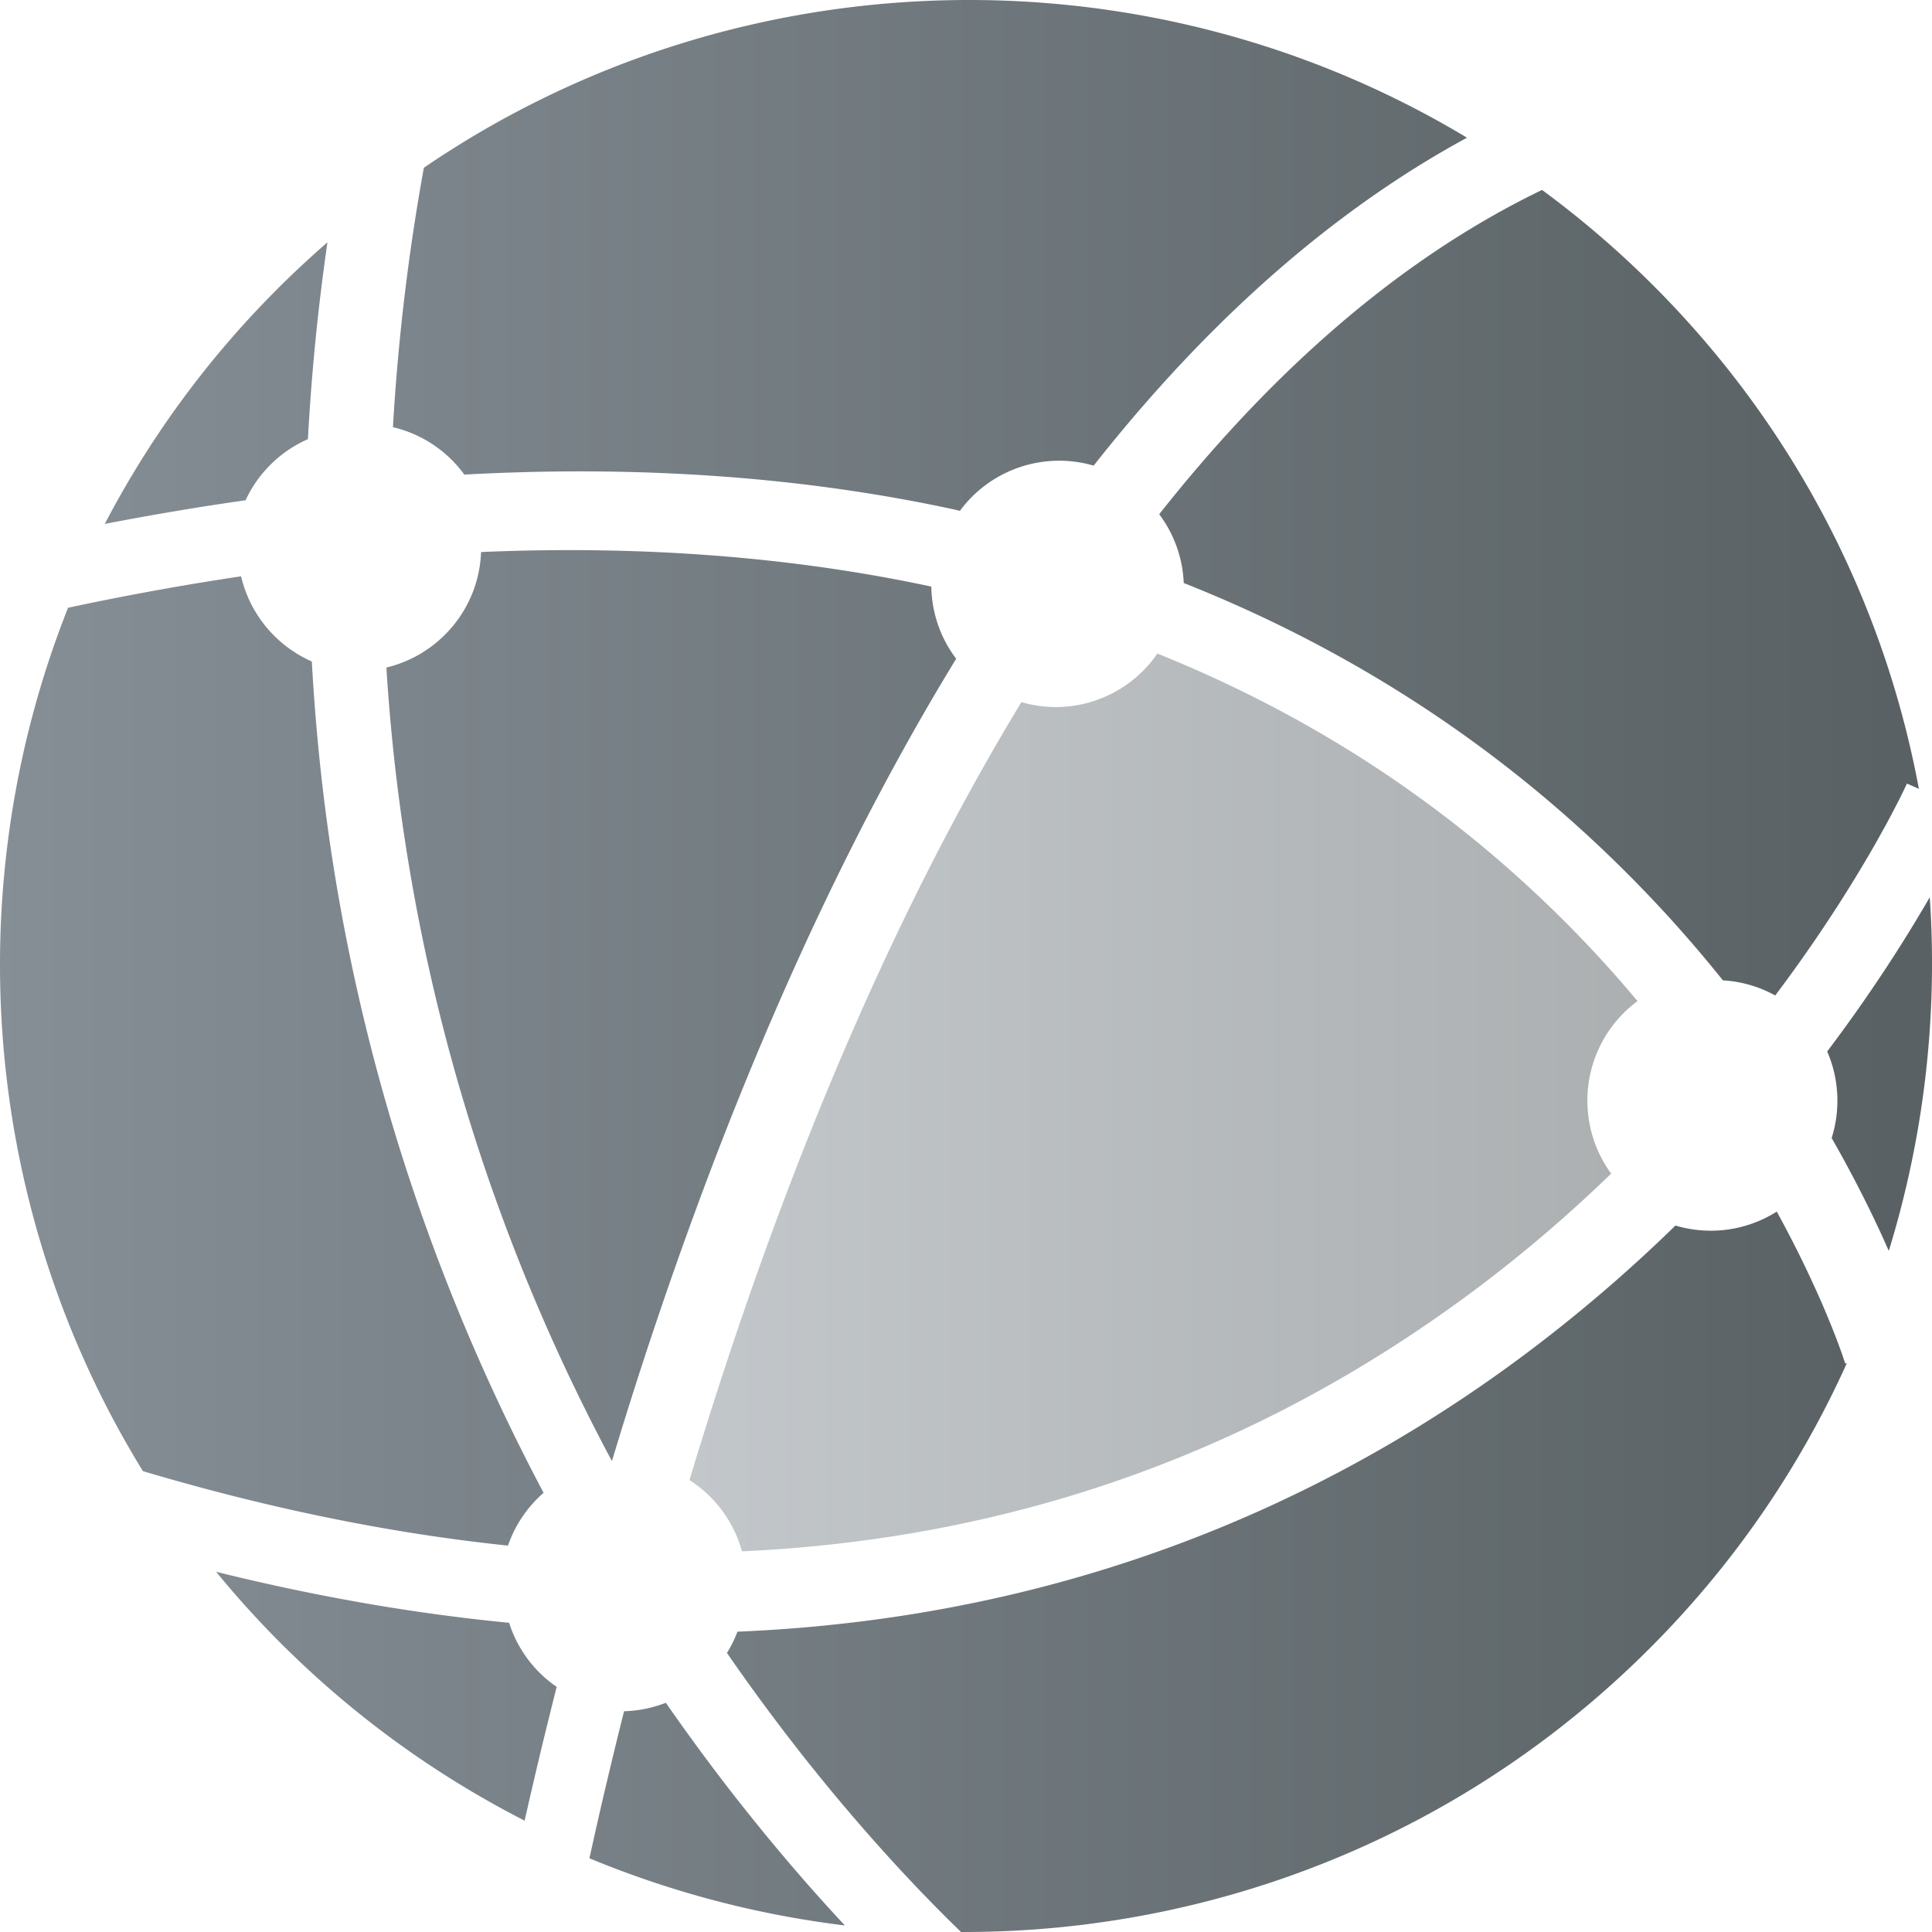
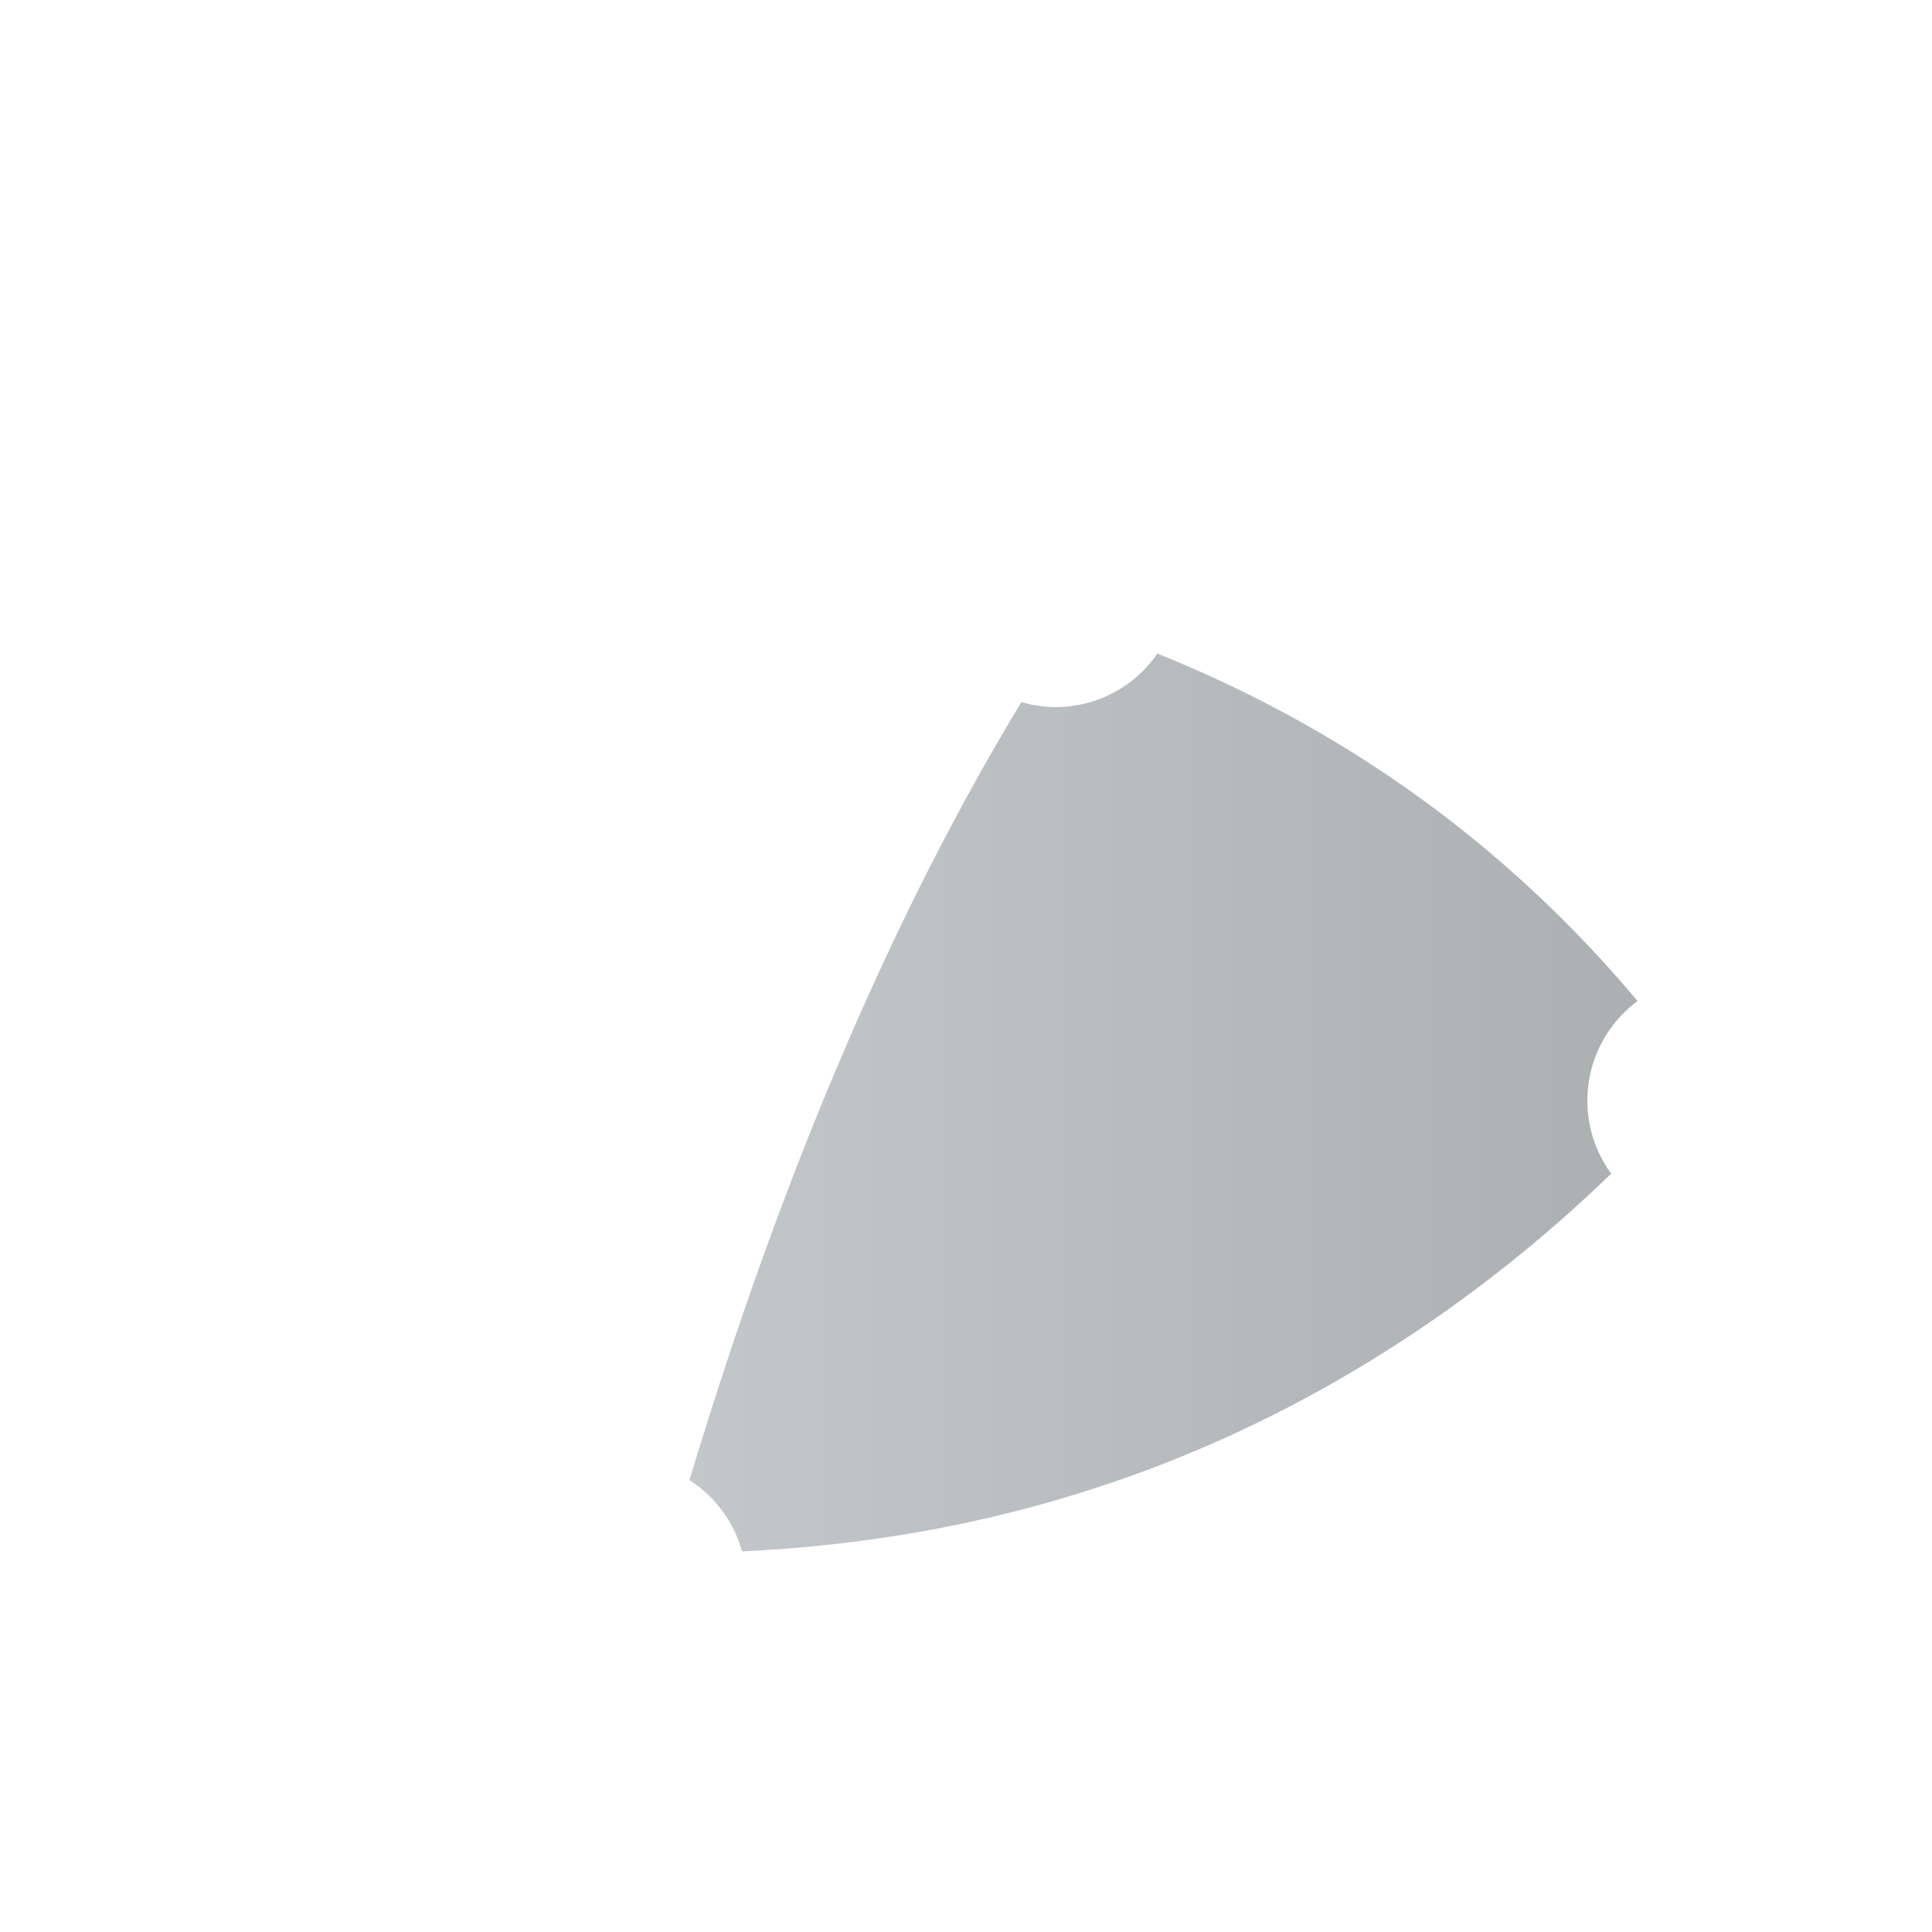
<svg xmlns="http://www.w3.org/2000/svg" id="publish-icon" viewBox="0 0 128 128">
  <title>Publish</title>
  <defs>
    <linearGradient id="publish-fill" x1="98.677%" x2=".987%" y1="48.99%" y2="48.99%">
      <stop offset="0%" stop-color="#596164" />
      <stop offset="100%" stop-color="#868F96" />
    </linearGradient>
  </defs>
  <g fill="none" fill-rule="evenodd" class="publish">
    <g style="fill: url(#publish-fill)" class="bottom-layer--style" opacity=".5" transform="translate(45.68 43.301)">
      <path d="M62.81 23.024a80.523 80.523 0 0 0-9.744-9.804C46.51 7.676 39.126 3.267 31 0a8.173 8.173 0 0 1-6.735 3.543 8.12 8.12 0 0 1-2.274-.328C15.484 13.937 10.337 25.442 6.413 35.798 3.936 42.33 1.809 48.749 0 54.76a8.216 8.216 0 0 1 3.48 4.72c17.955-.824 34.188-6.592 48.545-17.315a93.765 93.765 0 0 0 9.039-7.71 8.208 8.208 0 0 1 1.746-11.432" class="bottom-layer" />
    </g>
-     <path style="fill: url(#publish-fill)" d="M117.716 80.271l.364.67.346.655.33.636.314.619.44.892.403.848.484 1.056.323.732.29.68.336.817.342.872.3.812.267.782.104-.03a63.625 63.625 0 0 1-12.48 18.304C97.263 121.57 80.466 128.051 63.668 128l-.735-.72-.52-.519-.542-.549-.855-.88-.596-.626-.615-.656-.633-.687-.65-.716-.667-.746-.683-.777-.696-.806-.71-.836-.722-.865-.733-.896-.744-.924c-.25-.313-.5-.631-.752-.954l-.761-.983-.768-1.012-.774-1.041a132.31 132.31 0 0 1-2.35-3.297 8.05 8.05 0 0 0 .696-1.408 99.13 99.13 0 0 0 10.771-1.033c15.044-2.29 28.876-8.051 41.116-17.126a99.984 99.984 0 0 0 10.257-8.748 8.179 8.179 0 0 0 6.714-.924zm-73.603 32.542a136.705 136.705 0 0 0 5.391 7.243l.865 1.074.427.522.845 1.016.829.977.812.94.4.454.784.881.764.842.743.804a64.612 64.612 0 0 1-16.922-4.45l.416-1.874.3-1.318.319-1.37.511-2.148.364-1.493.384-1.538a8.232 8.232 0 0 0 2.768-.562zm-29.794-8.678c6.618 1.64 13.093 2.767 19.412 3.38a8.117 8.117 0 0 0 3.15 4.244l-.204.81-.394 1.581-.374 1.533-.354 1.48-.493 2.119-.305 1.341a64.065 64.065 0 0 1-15.094-10.72 63.968 63.968 0 0 1-5.344-5.768zm1.653-65.952a8.218 8.218 0 0 0 4.687 5.642c.3 5.44.917 10.823 1.868 16.131 2.425 13.544 6.96 26.633 13.487 38.946a8.23 8.23 0 0 0-2.36 3.498c-7.78-.81-15.845-2.455-24.185-4.933-10.65-17.3-12.335-38.607-4.96-57.202 3.886-.83 7.708-1.524 11.463-2.082zm15.9-1.61c10.623-.452 20.596.312 29.83 2.29a8.134 8.134 0 0 0 1.647 4.782c-5.922 9.678-11.353 20.972-16.206 33.713a290.209 290.209 0 0 0-6.587 19.4l-.036.001c-.202-.376-.403-.756-.604-1.14l-.601-1.166-.3-.592-.598-1.204-.594-1.23a128.045 128.045 0 0 1-12.223-47.2c3.509-.844 6.133-3.927 6.272-7.653zm95.98 22.87a64.746 64.746 0 0 1-2.714 23.431l-.358-.8a75.044 75.044 0 0 0-.19-.416l-.406-.863c-.07-.148-.142-.296-.215-.447l-.454-.921-.489-.958-.256-.492-.54-1.008a83.675 83.675 0 0 0-.878-1.57 8.224 8.224 0 0 0-.295-5.738 104.06 104.06 0 0 0 2.513-3.474l.645-.943.614-.917.581-.891.55-.862.519-.832.488-.8.458-.767.427-.731zm-25.688-46.86a64.754 64.754 0 0 1 6.602 5.576c9.717 9.395 15.805 21.12 18.237 33.434l.13.672-.792-.352-.221.467-.327.66-.477.918-.401.747-.597 1.074-.41.715-.45.764-.488.812-.528.856-.374.594-.391.612-.622.95-.437.654-.454.669-.474.683-.49.698-.51.71-.529.722-.547.734a8.15 8.15 0 0 0-3.467-1.001 86.664 86.664 0 0 0-11.583-11.916c-7.159-6.067-15.241-10.88-24.139-14.41A8.13 8.13 0 0 0 76.8 34.07c7.171-9.076 15.587-16.766 25.364-21.487zm-80.47 3.471A146.103 146.103 0 0 0 20.4 29.095a8.18 8.18 0 0 0-4.13 4.049c-3.065.434-6.176.959-9.328 1.568a63.508 63.508 0 0 1 10.895-15.02 64.401 64.401 0 0 1 3.858-3.638zm6.388-4.94C48.71-2.974 75.867-3.703 97.193 9.123c-8.839 4.799-17.125 12.071-24.736 21.727a8.169 8.169 0 0 0-8.86 2.994l-.469-.109c-7.759-1.671-16.01-2.505-24.714-2.505-2.513 0-5.065.073-7.652.212a8.171 8.171 0 0 0-4.728-3.141 142.06 142.06 0 0 1 2.048-17.187z" class="top-layer" />
  </g>
</svg>